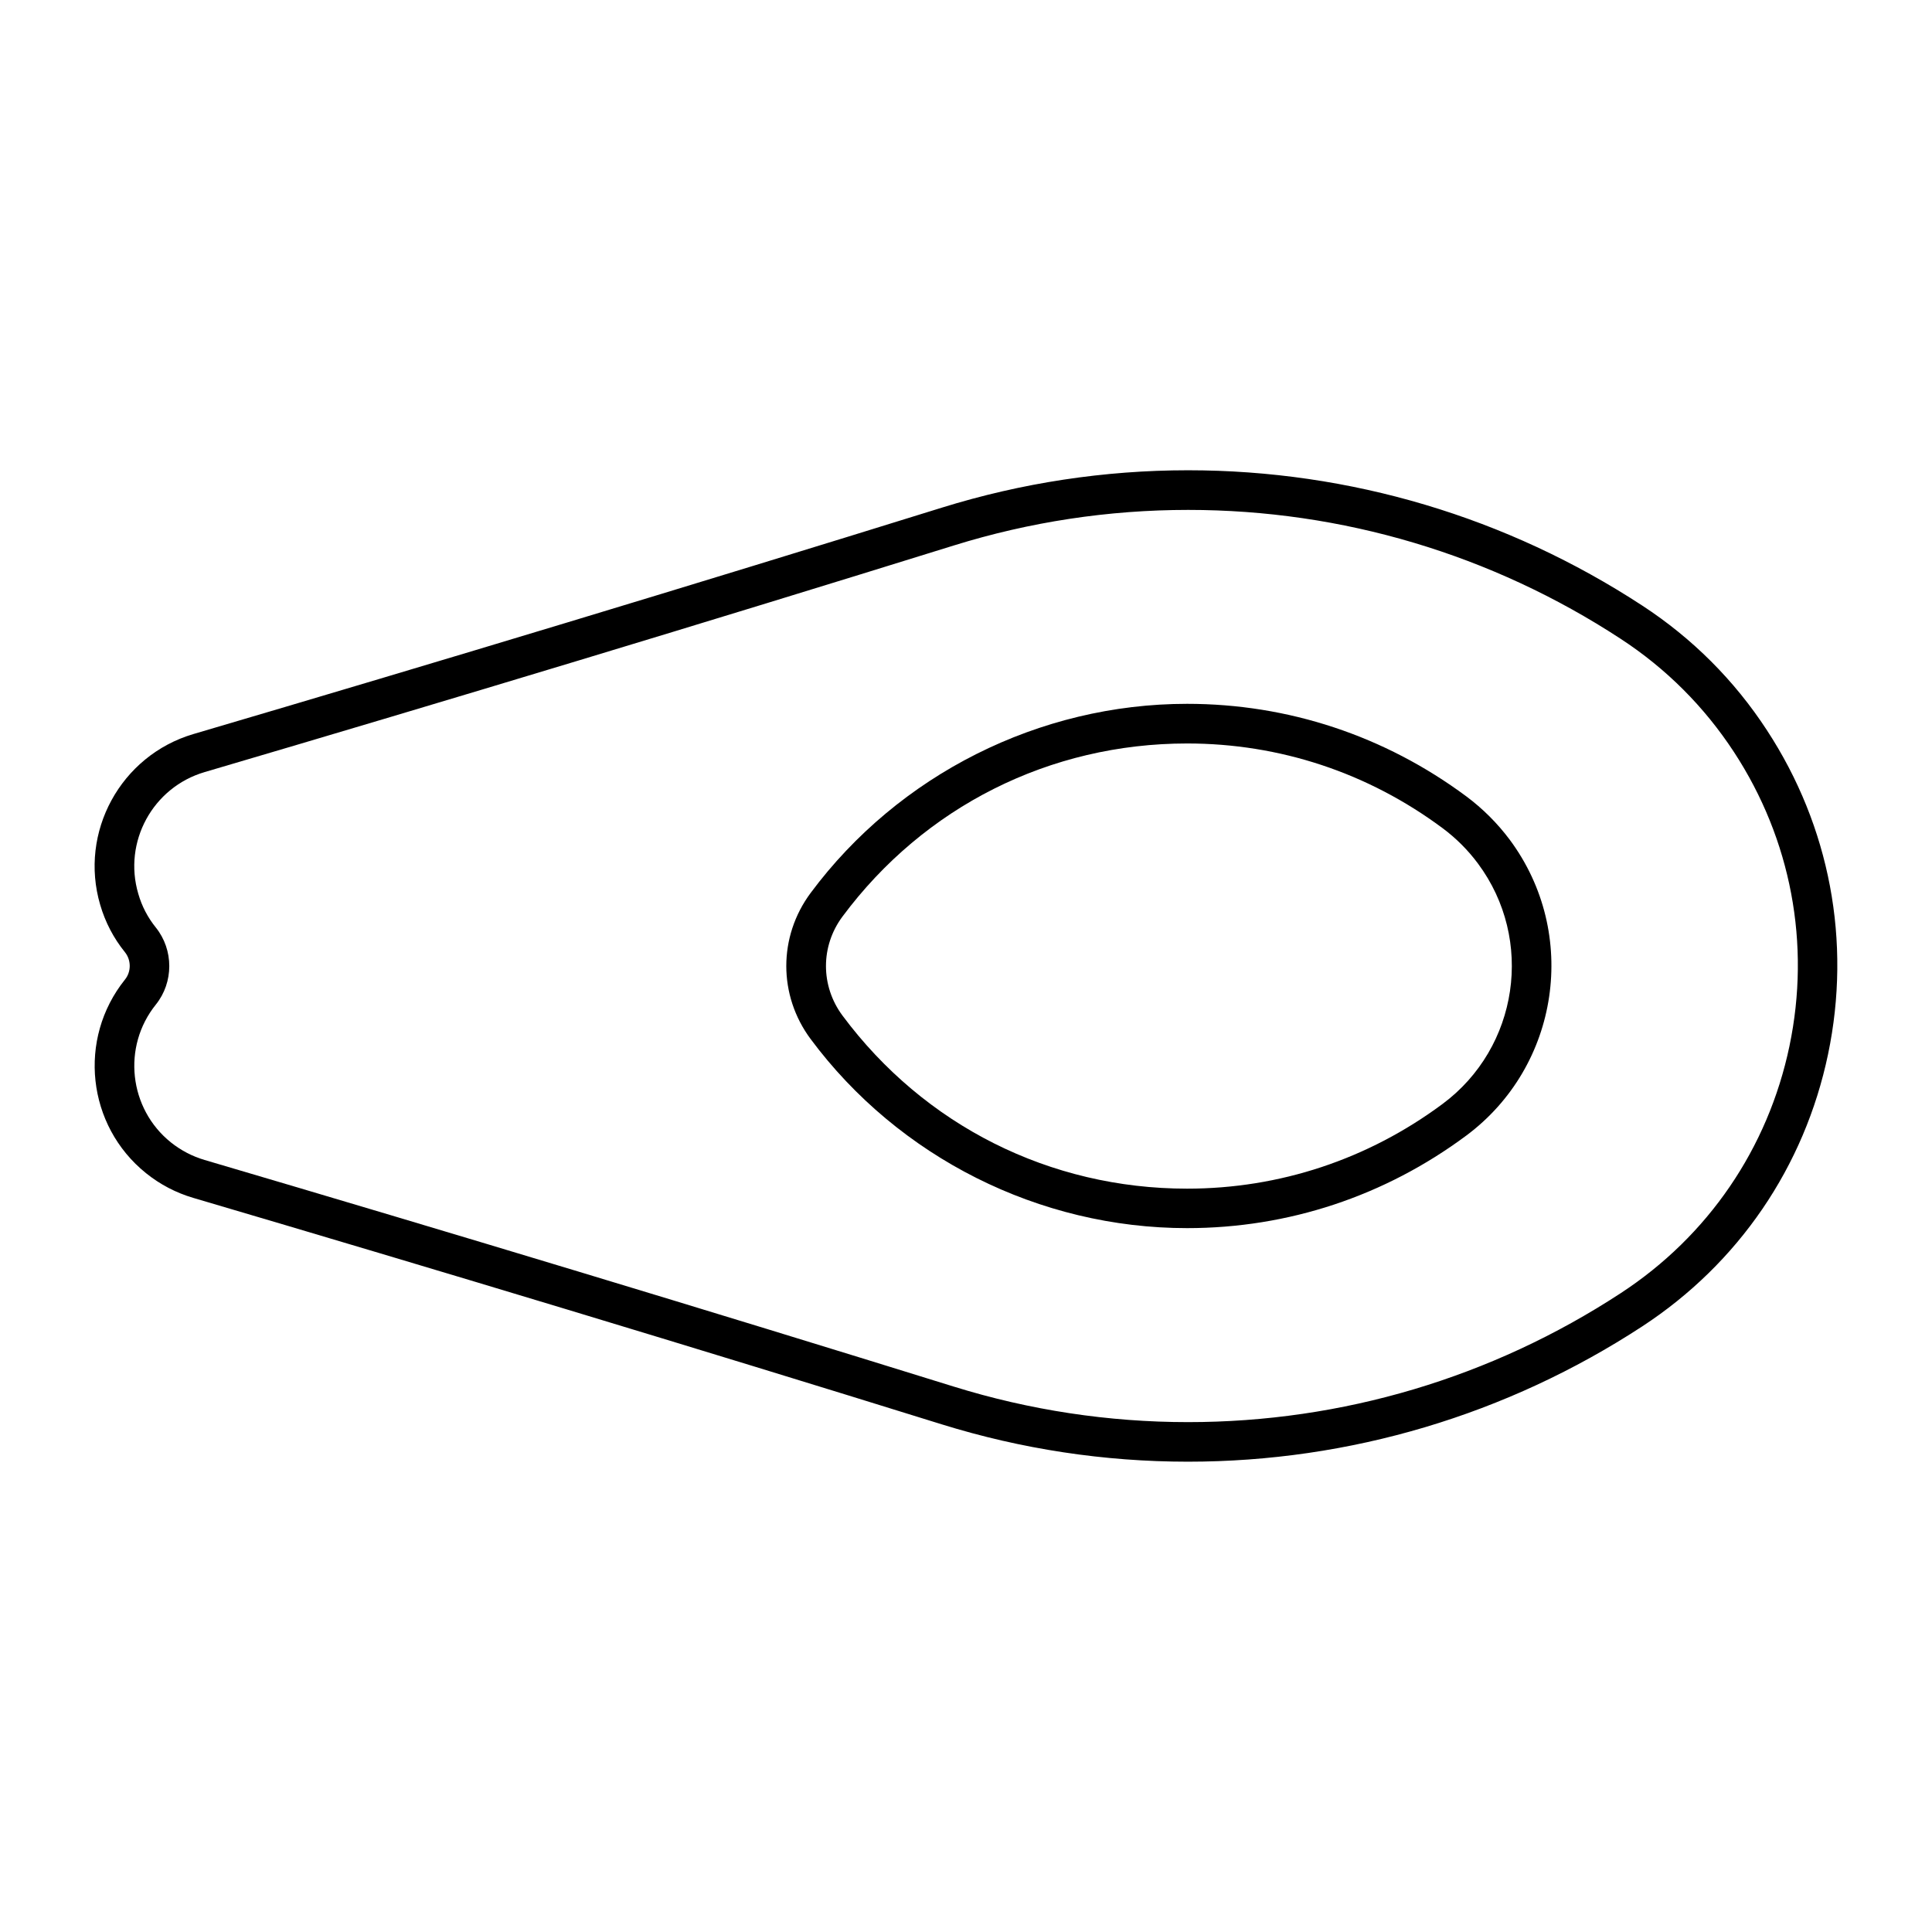
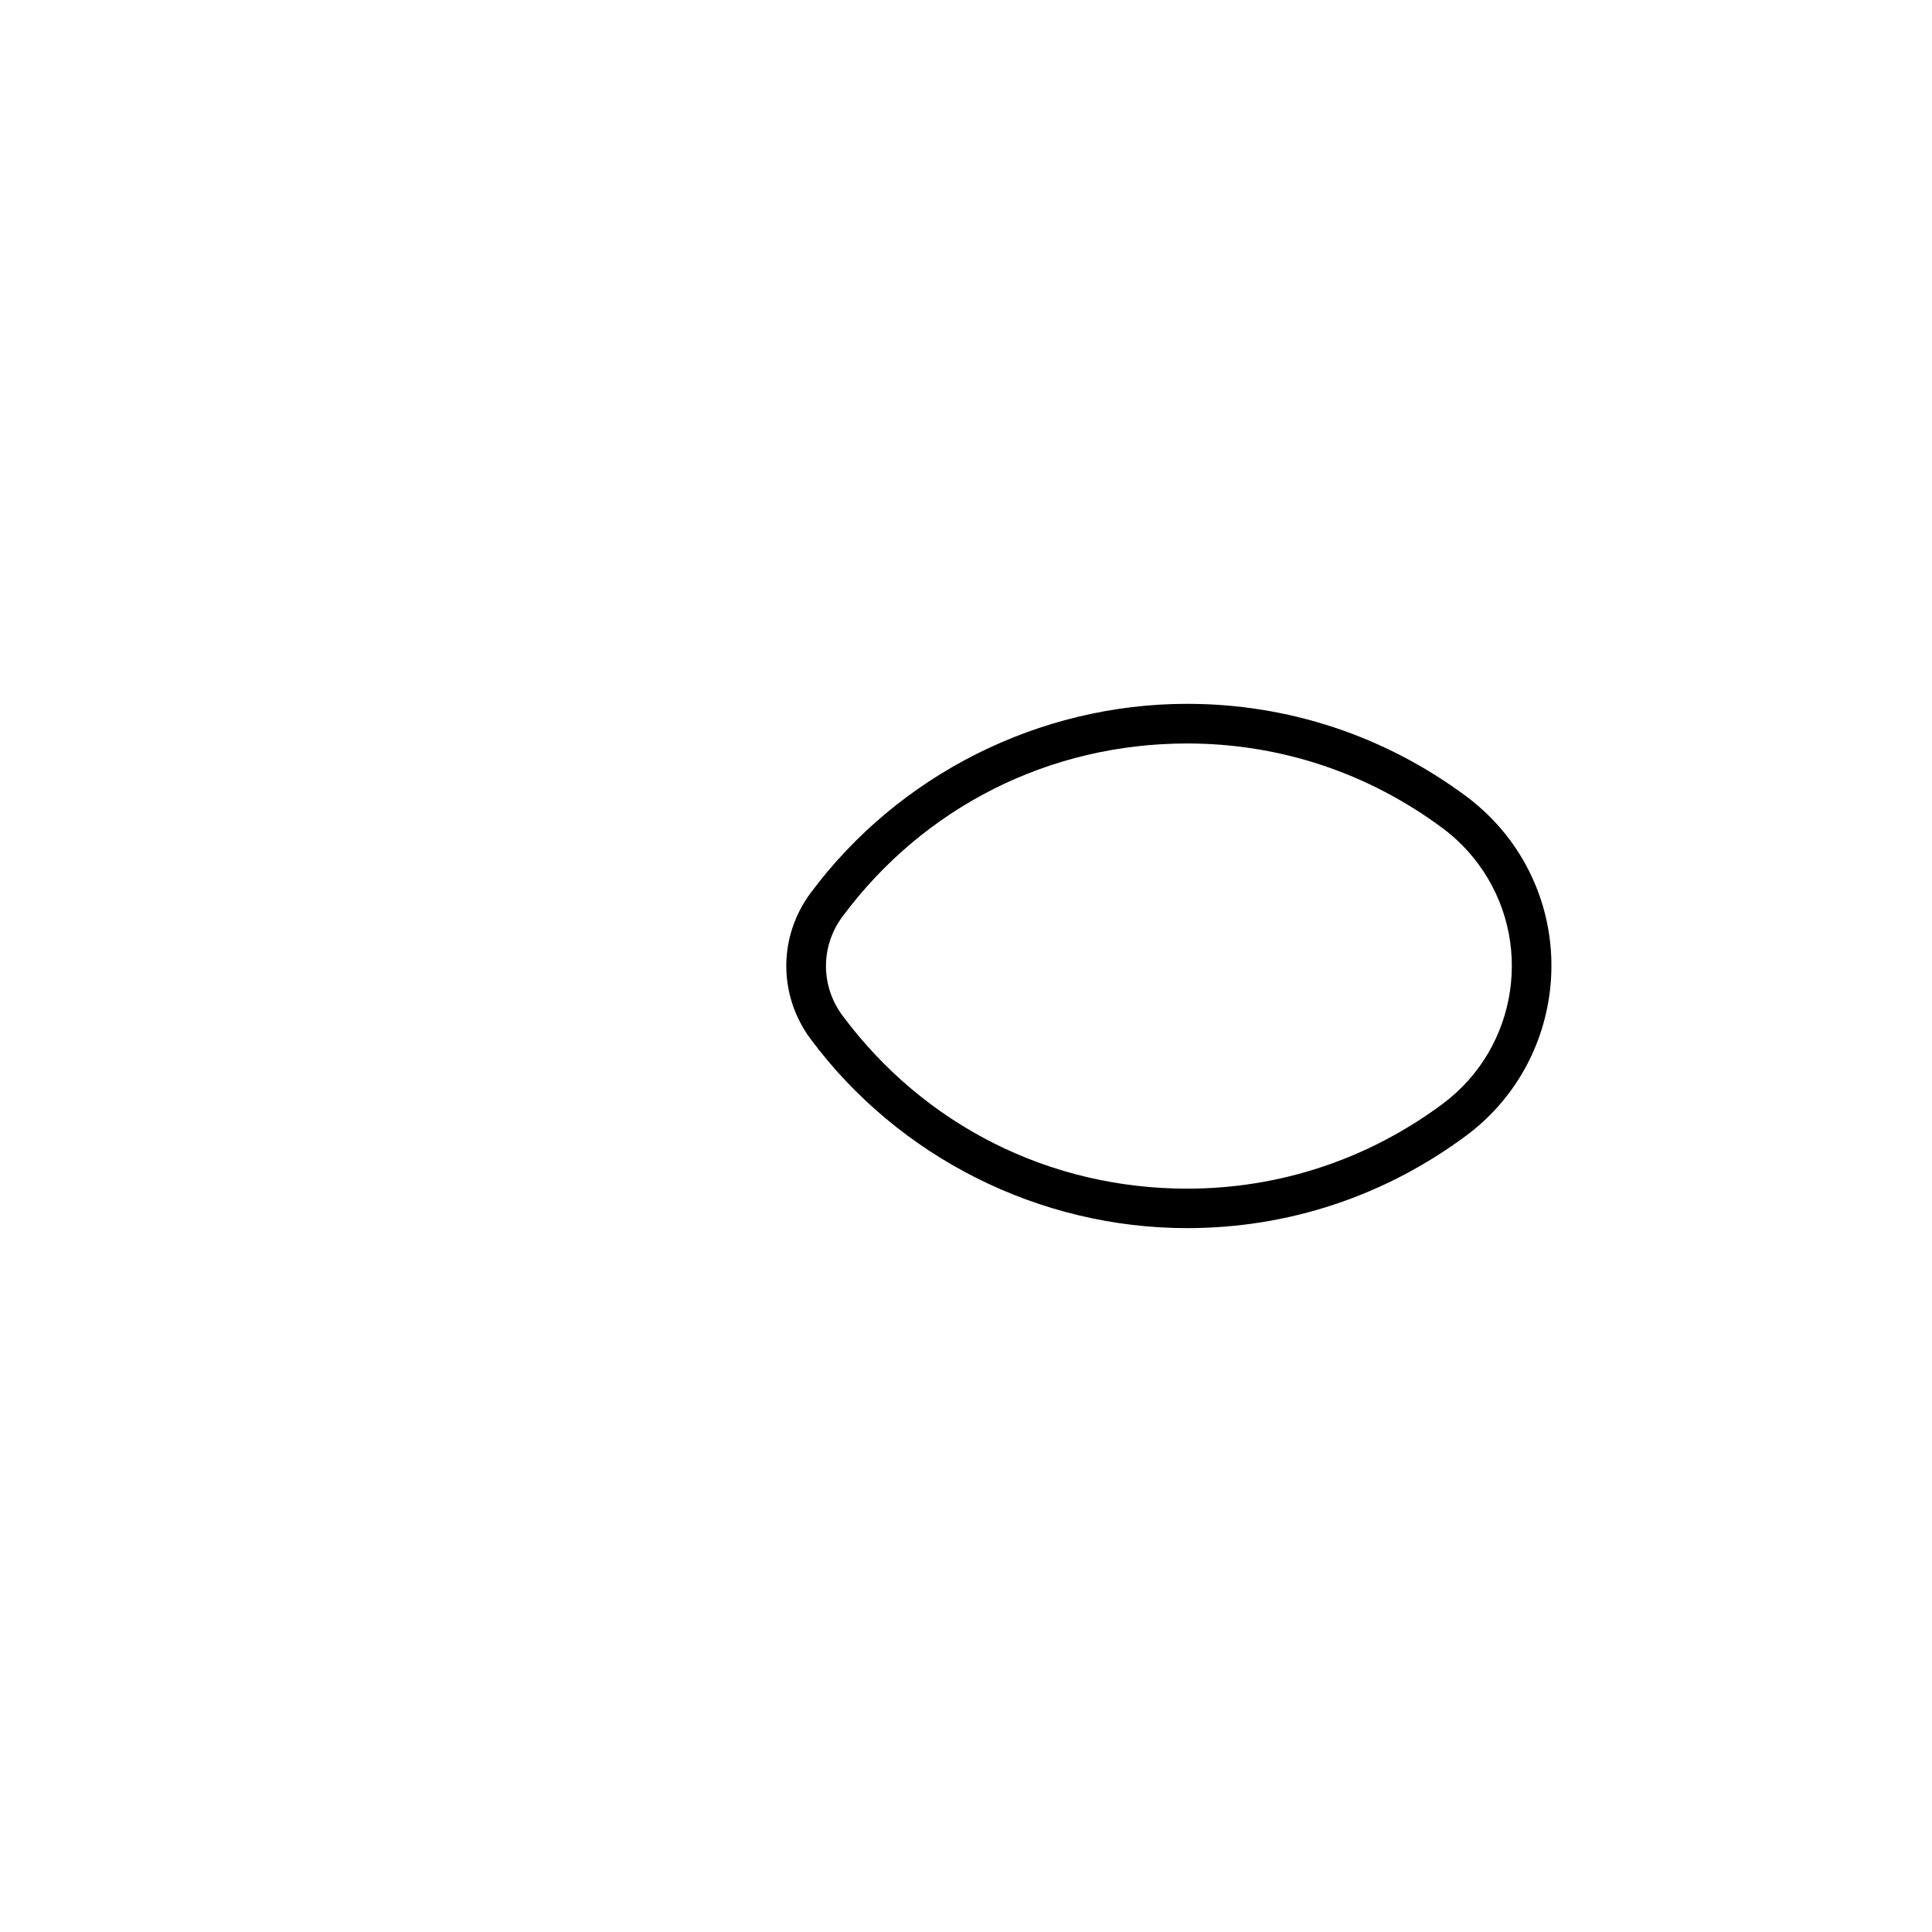
<svg xmlns="http://www.w3.org/2000/svg" fill="#000000" width="800px" height="800px" version="1.1" viewBox="144 144 512 512">
  <g>
-     <path d="m579.24 304.5c-35.875-23.469-77.504-35.875-120.39-35.875-22.137 0-44.094 3.336-65.254 9.91-65.863 20.457-132.61 40.641-198.34 59.996-19.293 5.688-30.375 26.02-24.695 45.281 1.344 4.598 3.547 8.816 6.551 12.531 1.691 2.109 1.691 5.176 0 7.262-12.594 15.703-10.086 38.711 5.594 51.305 3.727 3 7.965 5.207 12.543 6.551 65.957 19.438 132.68 39.602 198.33 60.004 21.148 6.57 43.098 9.898 65.242 9.898 42.867 0 84.504-12.406 120.39-35.855 25.516-16.688 43.012-42.301 49.246-72.141 6.234-29.852 0.492-60.32-16.195-85.836-8.637-13.246-19.762-24.363-33.02-33.031zm38.984 116.73c-5.68 27.09-21.57 50.359-44.734 65.484-34.176 22.355-73.797 34.164-114.64 34.164-21.074 0-41.984-3.168-62.125-9.426-65.707-20.402-132.49-40.598-198.5-60.047-3.273-0.965-6.266-2.531-8.941-4.66-11.156-8.965-12.953-25.359-3.988-36.516 4.754-5.91 4.754-14.504 0-20.426-2.141-2.656-3.707-5.656-4.648-8.941-4.062-13.738 3.832-28.215 17.59-32.254 65.801-19.363 132.57-39.559 198.49-60.039 20.141-6.266 41.051-9.438 62.148-9.438 40.828 0 80.461 11.82 114.62 34.164 12.039 7.863 22.137 17.957 30.027 30.008 15.141 23.148 20.367 50.836 14.699 77.926z" />
    <path d="m532.54 355.01c-21.578-16.008-47.137-24.488-73.945-24.488-39.141 0-76.441 18.734-99.766 50.117-8.605 11.586-8.605 27.145 0 38.719 23.32 31.383 60.613 50.109 99.766 50.109 26.809 0 52.363-8.48 73.945-24.496 24.801-18.43 29.996-53.594 11.578-78.406-3.277-4.387-7.172-8.277-11.578-11.555zm-6.258 81.555c-19.754 14.664-43.16 22.441-67.688 22.441-36.379 0-69.672-16.742-91.336-45.879-5.824-7.852-5.824-18.391 0-26.219 21.664-29.148 54.957-45.879 91.336-45.879 24.527 0 47.934 7.746 67.688 22.43 3.578 2.656 6.75 5.824 9.406 9.406 14.969 20.152 10.758 48.73-9.406 63.699z" />
  </g>
</svg>